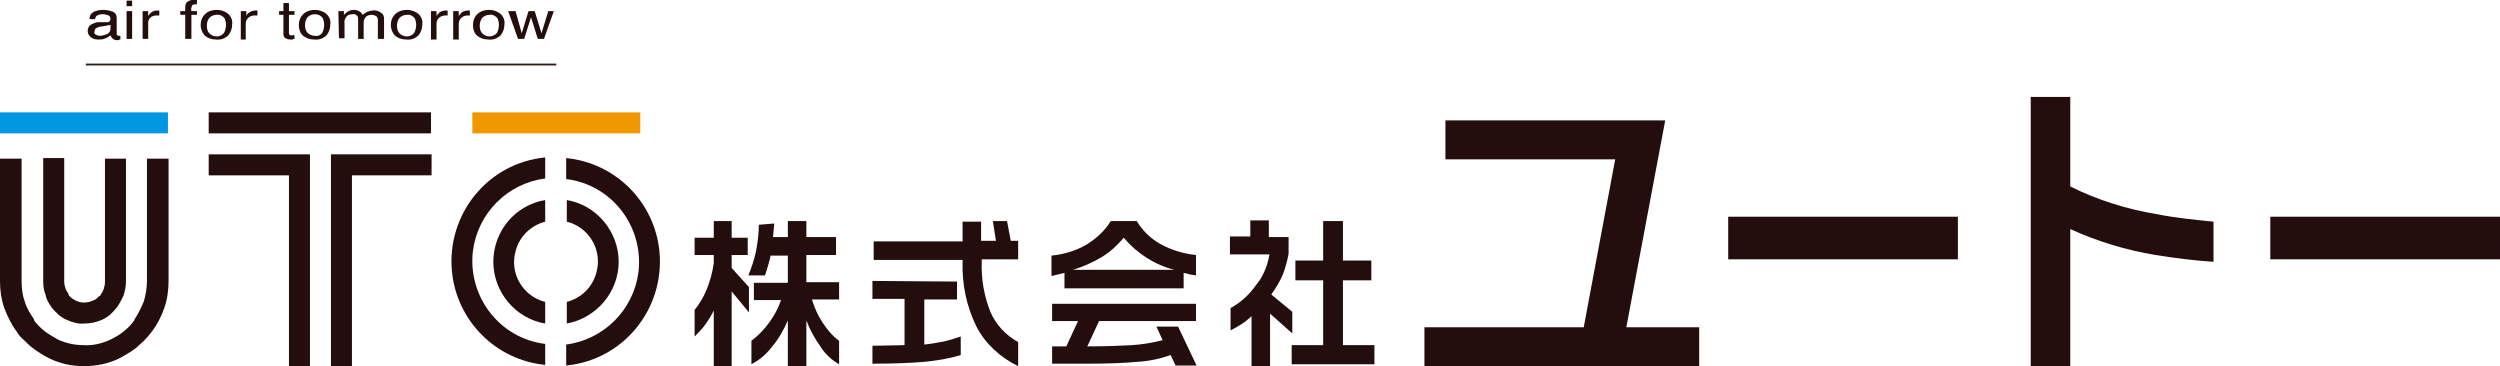
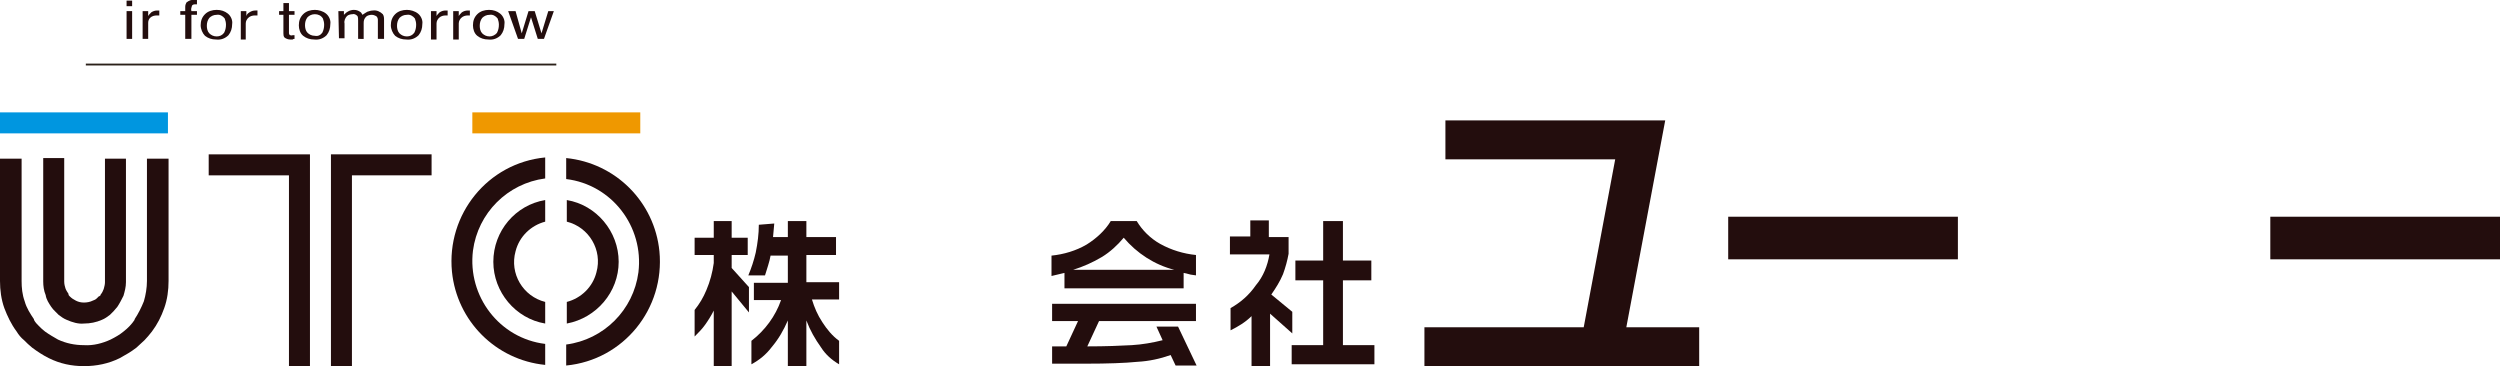
<svg xmlns="http://www.w3.org/2000/svg" version="1.1" id="レイヤー_1" x="0px" y="0px" viewBox="0 0 404.9 59.3" style="enable-background:new 0 0 404.9 59.3;" xml:space="preserve">
  <style type="text/css">
	.st0{fill:#230D0D;}
	.st1{fill:#0096E0;}
	.st2{fill:#EF9800;}
	.st3{fill:#2B211A;}
</style>
  <g transform="translate(0 0)">
    <path class="st0" d="M118.5,35.8v2.7h2.6v2.8h-2.6v2.1l2.8,3.1v4.1l-2.8-3.4v12.2h-2.9v-9.1c-0.4,0.8-0.9,1.6-1.4,2.3   c-0.5,0.7-1.1,1.3-1.7,1.9v-4.3c0.8-1,1.4-2,1.9-3.2c0.6-1.4,1-2.9,1.2-4.4v-1.3h-3.1v-2.8h3.1v-2.7H118.5z M125.4,36.2l-0.2,2.2   h2.4v-2.6h3v2.6h4.8v2.9h-4.8v4.4h5.3v2.8h-4.4c0.4,1.3,0.9,2.5,1.7,3.7c0.7,1.1,1.6,2.2,2.7,3V59c-1.2-0.7-2.2-1.6-2.9-2.7   c-1-1.4-1.8-2.8-2.4-4.4v7.4h-3v-7.4c-0.7,1.6-1.5,3-2.6,4.3c-0.9,1.2-2,2.1-3.3,2.8v-3.8c2.2-1.7,3.9-4,4.8-6.6h-4.4v-2.8h5.5   v-4.4h-2.8c-0.1,0.5-0.2,1-0.4,1.6c-0.1,0.4-0.3,0.9-0.5,1.6h-2.7c0.5-1.2,0.9-2.4,1.2-3.7c0.3-1.5,0.5-3,0.5-4.5L125.4,36.2z" />
-     <path class="st0" d="M158.9,35.8v3.2h2.4l-0.5-3.2h2.3l0.6,3.2h1.2v3h-5.9v0.4c-0.1,2.8,0.4,5.6,1.4,8.1c0.9,2.1,2.5,3.8,4.5,4.9   v3.9c-2.9-1.4-5.4-3.7-6.8-6.5c-1.6-3.3-2.3-6.8-2.2-10.4v-0.3h-14.4v-3h14.4v-3.2H158.9z M155,45.6v2.9h-5.3v7.3   c1.1-0.1,2.1-0.3,3.2-0.5c0.9-0.2,1.8-0.5,2.7-0.8v3c-1.9,0.6-3.9,0.9-5.9,1.1c-2.3,0.2-5.1,0.3-8.4,0.3V56l5.2-0.1v-7.5h-5.2v-2.9   L155,45.6z" />
    <path class="st0" d="M179.9,35.8h4.2c0.9,1.5,2.2,2.8,3.8,3.7c1.8,1,3.8,1.6,5.8,1.8v3.3c-0.2,0-0.5-0.1-0.7-0.1s-0.7-0.2-1.3-0.3   v2.5h-19.3v-2.5l-2.1,0.5v-3.3c2-0.2,4-0.8,5.7-1.8C177.6,38.6,179,37.3,179.9,35.8 M193.7,49.2v2.8H178l-1.9,4.1   c3,0,5.4-0.1,7.2-0.2c1.7-0.1,3.4-0.4,5-0.8l-1-2.2h3.5l3,6.3h-3.4l-0.8-1.7c-1.7,0.6-3.5,1-5.4,1.1c-2,0.2-4.8,0.3-8.3,0.3h-5.5   v-2.8h2.3l1.9-4.1h-4.2v-2.8H193.7z M173.8,43.7h16.4c-3.2-0.8-6.1-2.7-8.2-5.2c-1,1.2-2.2,2.3-3.5,3.1   C177,42.5,175.4,43.2,173.8,43.7" />
    <path class="st0" d="M205.5,35.8v2.6h3.2v2.7c-0.2,1.1-0.5,2.2-0.9,3.3c-0.5,1.2-1.2,2.3-1.9,3.3l3.4,2.8V54l-3.6-3.2v8.5h-3v-8.1   c-1,1-2.2,1.7-3.4,2.3v-3.6c1.6-0.9,3-2.1,4.1-3.7c1.2-1.4,1.9-3.2,2.2-5h-6.4v-2.9h3.3v-2.6H205.5z M217.5,35.8v6.4h4.6v3.2h-4.6   v10.5h5.1V59h-13.4v-3.1h5.1V45.4h-4.5v-3.2h4.5v-6.4L217.5,35.8z" />
    <path class="st0" d="M262.8,53h12.4v6.3h-44.5V53h25.8 M256.5,53l5.1-27.2h-27.5v-6.3h35.6L263.4,53" />
    <rect x="279.9" y="35.1" class="st0" width="37.2" height="6.9" />
-     <path class="st0" d="M349.4,34.7c-4.9-0.8-9.7-2.3-14.1-4.5V15.7h-6.4v43.6h6.4V37.1c4.4,2,9,3.4,13.8,4.2c3.1,0.5,6.3,0.9,9.4,1.1   v-6.5C355.5,35.6,352.4,35.3,349.4,34.7" />
    <rect x="367.7" y="35.1" class="st0" width="37.2" height="6.9" />
    <path class="st0" d="M33.8,25v3.4h13v30.9h3.4V25H33.8z" />
-     <rect x="33.8" y="18.2" class="st0" width="36" height="3.4" />
    <path class="st0" d="M53.6,25v34.3h3.4V28.4h12.9V25H53.6z" />
    <path class="st0" d="M23.8,25.7v19.8c0,1.1-0.2,2.3-0.5,3.3c-0.4,1-0.9,2-1.5,2.9l0,0.1c-0.2,0.3-0.5,0.7-0.8,1   c-0.3,0.3-0.6,0.6-1,0.9c-0.6,0.5-1.3,0.9-2.1,1.3c-1.3,0.6-2.8,1-4.3,0.9c-1.5,0-2.9-0.3-4.2-0.9c-0.7-0.4-1.4-0.8-2.1-1.3   c-0.4-0.3-0.7-0.6-1-0.9c-0.3-0.3-0.6-0.6-0.8-1l0-0.1c-0.6-0.9-1.2-1.8-1.5-2.9c-0.4-1.1-0.5-2.2-0.5-3.3V25.7H0v19.8   c0,1.5,0.2,3,0.7,4.4c0.5,1.3,1.1,2.6,2,3.8c0.3,0.5,0.7,1,1.2,1.4c0.4,0.4,0.8,0.8,1.3,1.2l0,0c0.8,0.6,1.7,1.2,2.7,1.7   c1.8,0.9,3.7,1.3,5.7,1.3c2,0,4-0.4,5.8-1.3c0.9-0.5,1.8-1,2.7-1.7l0,0c0.4-0.4,0.9-0.8,1.3-1.2c0.4-0.4,0.8-0.9,1.2-1.4   c0.9-1.2,1.5-2.4,2-3.8c0.5-1.4,0.7-2.9,0.7-4.4V25.7H23.8z" />
    <path class="st0" d="M8.3,49.7c0.2,0.3,0.4,0.5,0.6,0.7c0.2,0.2,0.4,0.4,0.6,0.6l0,0c0.4,0.3,0.8,0.6,1.3,0.8   c0.9,0.4,1.9,0.7,2.8,0.6c1,0,2-0.2,2.9-0.6c0.5-0.2,0.9-0.5,1.3-0.8l0,0c0.2-0.2,0.4-0.4,0.6-0.6c0.2-0.2,0.4-0.5,0.6-0.7   c0.4-0.6,0.7-1.2,1-1.8c0.2-0.7,0.4-1.4,0.4-2.2v-20H17v20c0,0.4-0.1,0.7-0.2,1.1c-0.1,0.3-0.3,0.7-0.5,0.9l0,0.1   C16.2,47.9,16.1,48,16,48c-0.1,0.1-0.2,0.2-0.3,0.3c-0.2,0.2-0.4,0.3-0.7,0.4c-0.4,0.2-0.9,0.3-1.4,0.3c-0.5,0-0.9-0.1-1.3-0.3   c-0.4-0.2-0.7-0.4-1-0.7c-0.1-0.1-0.2-0.2-0.2-0.3l0-0.1c-0.2-0.3-0.4-0.6-0.5-0.9c-0.1-0.3-0.2-0.7-0.2-1.1v-20H7v20   c0,0.7,0.1,1.5,0.4,2.2C7.5,48.5,7.9,49.1,8.3,49.7" />
    <rect y="18.2" class="st1" width="27.2" height="3.4" />
    <path class="st0" d="M79.9,42.4c0,4.9,3.6,9.2,8.4,10v-3.5c-3.6-0.9-5.8-4.6-4.8-8.2c0.6-2.4,2.5-4.2,4.8-4.8v-3.5   C83.5,33.2,79.9,37.4,79.9,42.4" />
    <path class="st0" d="M100.2,42.4c0-4.9-3.6-9.2-8.4-10v3.5c3.6,0.9,5.8,4.6,4.8,8.2c-0.6,2.4-2.5,4.2-4.8,4.8v3.5   C96.6,51.5,100.2,47.3,100.2,42.4" />
    <path class="st0" d="M91.7,25.6V29c7.4,0.9,12.6,7.7,11.7,15.1c-0.8,6.1-5.6,10.9-11.7,11.7v3.4c9.3-0.9,16-9.2,15.1-18.5   C106,32.7,99.7,26.4,91.7,25.6" />
    <path class="st0" d="M88.3,55.7c-7.4-0.9-12.6-7.7-11.7-15.1c0.8-6.1,5.6-10.9,11.7-11.7v-3.4c-9.3,0.9-16,9.2-15.1,18.5   c0.8,8,7.1,14.3,15.1,15.1V55.7z" />
    <rect x="76.5" y="18.2" class="st2" width="27.2" height="3.4" />
-     <path class="st0" d="M17.4,3.6c0.2,0,0.3-0.1,0.4-0.2c0-0.1,0.1-0.2,0.1-0.3c0-0.2-0.1-0.5-0.3-0.6c-0.3-0.1-0.6-0.2-1-0.2   c-0.4,0-0.7,0.1-1,0.3c-0.1,0.2-0.2,0.3-0.2,0.5h-0.9c0-0.5,0.2-0.9,0.7-1.2c0.5-0.2,1-0.3,1.5-0.3c0.5,0,1.1,0.1,1.6,0.3   c0.4,0.2,0.6,0.5,0.6,1v2.6c0,0.1,0,0.1,0.1,0.2c0.1,0.1,0.2,0.1,0.2,0.1c0,0,0.1,0,0.1,0c0.1,0,0.1,0,0.2,0v0.6   c-0.1,0-0.2,0-0.3,0.1c-0.1,0-0.2,0-0.3,0c-0.3,0-0.5-0.1-0.7-0.3C18,6,18,5.9,17.9,5.7c-0.2,0.2-0.5,0.4-0.8,0.5   c-0.4,0.2-0.8,0.2-1.2,0.2c-0.4,0-0.9-0.1-1.2-0.4c-0.3-0.2-0.5-0.6-0.5-1c0-0.4,0.2-0.8,0.5-1c0.4-0.2,0.8-0.4,1.2-0.4L17.4,3.6z    M15.5,5.6c0.2,0.1,0.4,0.2,0.7,0.2c0.3,0,0.6-0.1,0.9-0.2c0.5-0.1,0.8-0.5,0.8-1V4c-0.1,0.1-0.3,0.1-0.4,0.1   c-0.2,0-0.3,0.1-0.5,0.1l-0.6,0.1c-0.3,0-0.5,0.1-0.7,0.2c-0.3,0.1-0.4,0.4-0.4,0.6C15.2,5.3,15.3,5.5,15.5,5.6" />
    <path class="st0" d="M20.5,0.1h0.9V1h-0.9V0.1z M20.5,1.8h0.9v4.5h-0.9V1.8z" />
    <path class="st0" d="M23.1,1.8h0.9v0.8c0.1-0.2,0.3-0.4,0.5-0.6c0.3-0.2,0.6-0.3,1-0.3c0,0,0,0,0.1,0s0.1,0,0.2,0v0.8   c-0.1,0-0.1,0-0.2,0s-0.1,0-0.2,0c-0.4,0-0.8,0.1-1.1,0.4C24.1,3.1,24,3.4,24,3.7v2.6h-0.9L23.1,1.8z" />
    <path class="st0" d="M30.2,0.4C30.6,0.1,31-0.1,31.5,0c0.1,0,0.1,0,0.2,0s0.1,0,0.2,0v0.7c-0.1,0-0.2,0-0.2,0h-0.1   c-0.3,0-0.4,0.1-0.5,0.2C31,1.2,30.9,1.5,31,1.8h0.9v0.6H31v3.9H30V2.4h-0.8V1.8H30V1.1C30,0.8,30.1,0.6,30.2,0.4" />
    <path class="st0" d="M36.9,2.2c0.5,0.4,0.8,1.1,0.7,1.7c0,0.7-0.2,1.3-0.6,1.8c-0.5,0.5-1.2,0.8-2,0.7c-0.7,0-1.3-0.2-1.8-0.6   c-0.4-0.4-0.7-1.1-0.7-1.7c0-0.7,0.2-1.3,0.7-1.8c0.5-0.5,1.2-0.7,1.9-0.7C35.8,1.6,36.4,1.8,36.9,2.2 M36.3,5.3   c0.2-0.4,0.3-0.8,0.3-1.3c0-0.4-0.1-0.7-0.2-1c-0.3-0.4-0.8-0.7-1.3-0.6c-0.5,0-0.9,0.2-1.2,0.5c-0.3,0.4-0.4,0.8-0.4,1.3   c0,0.4,0.1,0.9,0.4,1.2c0.3,0.3,0.7,0.5,1.2,0.5C35.6,5.9,36,5.7,36.3,5.3" />
    <path class="st0" d="M39,1.8h0.9v0.8C40,2.3,40.1,2.2,40.4,2c0.3-0.2,0.6-0.3,1-0.3l0.1,0c0,0,0.1,0,0.2,0v0.8c-0.1,0-0.1,0-0.2,0   s-0.1,0-0.2,0c-0.4,0-0.8,0.1-1.1,0.4c-0.2,0.2-0.4,0.5-0.4,0.9v2.6H39L39,1.8z" />
    <path class="st0" d="M45.9,0.5h0.9v1.3h0.9v0.6h-0.9v3c0,0.1,0.1,0.3,0.2,0.3c0.1,0,0.2,0.1,0.4,0h0.1c0.1,0,0.1,0,0.2,0v0.6   c-0.1,0-0.2,0-0.3,0.1c-0.1,0-0.2,0-0.4,0c-0.3,0-0.6-0.1-0.9-0.3c-0.2-0.2-0.2-0.5-0.2-0.7v-3h-0.7V1.8h0.7L45.9,0.5z" />
    <path class="st0" d="M52.8,2.2c0.5,0.4,0.8,1.1,0.7,1.7c0,0.7-0.2,1.3-0.6,1.8c-0.5,0.5-1.2,0.8-2,0.7c-0.7,0-1.3-0.2-1.8-0.6   c-0.5-0.4-0.7-1.1-0.7-1.7c0-0.7,0.2-1.3,0.7-1.8c0.5-0.5,1.2-0.7,1.9-0.7C51.6,1.6,52.3,1.8,52.8,2.2 M52.2,5.3   c0.2-0.4,0.3-0.8,0.3-1.3c0-0.4-0.1-0.7-0.2-1C52,2.5,51.5,2.3,51,2.3c-0.5,0-0.9,0.2-1.2,0.5c-0.3,0.4-0.4,0.8-0.4,1.3   c0,0.4,0.1,0.9,0.4,1.2c0.3,0.3,0.7,0.5,1.2,0.5C51.5,5.9,51.9,5.7,52.2,5.3" />
    <path class="st0" d="M54.8,1.8h0.9v0.6c0.2-0.2,0.4-0.4,0.6-0.5c0.3-0.2,0.7-0.3,1-0.3c0.4,0,0.7,0.1,1,0.3   c0.2,0.1,0.3,0.3,0.4,0.5C59,2.2,59.3,2,59.5,1.9c0.3-0.1,0.6-0.2,0.9-0.2C61,1.6,61.6,1.9,62,2.3c0.2,0.3,0.2,0.6,0.2,1v3h-1V3.2   c0-0.2-0.1-0.5-0.3-0.6c-0.2-0.1-0.4-0.2-0.7-0.2c-0.3,0-0.7,0.1-0.9,0.3c-0.3,0.3-0.4,0.6-0.4,1v2.6H58v-3c0-0.2,0-0.5-0.1-0.7   c-0.2-0.2-0.5-0.4-0.8-0.3c-0.3,0-0.7,0.1-0.9,0.3c-0.3,0.3-0.5,0.8-0.4,1.2v2.4h-0.9L54.8,1.8z" />
    <path class="st0" d="M67.7,2.2c0.5,0.4,0.8,1.1,0.7,1.7c0,0.7-0.2,1.3-0.6,1.8c-0.5,0.5-1.2,0.8-2,0.7c-0.7,0-1.3-0.2-1.8-0.6   c-0.4-0.4-0.7-1.1-0.7-1.7c0-0.7,0.2-1.3,0.7-1.8c0.5-0.5,1.2-0.7,1.9-0.7C66.5,1.6,67.2,1.8,67.7,2.2 M67.1,5.3   c0.2-0.4,0.3-0.8,0.3-1.3c0-0.4-0.1-0.7-0.2-1c-0.3-0.4-0.8-0.7-1.3-0.6c-0.5,0-0.9,0.2-1.2,0.5c-0.3,0.4-0.4,0.8-0.4,1.3   c0,0.4,0.1,0.9,0.4,1.2c0.3,0.3,0.7,0.5,1.2,0.5C66.4,5.9,66.8,5.7,67.1,5.3" />
    <path class="st0" d="M69.8,1.8h0.9v0.8c0.1-0.2,0.3-0.4,0.5-0.6c0.3-0.2,0.6-0.3,1-0.3c0,0,0,0,0.1,0s0.1,0,0.2,0v0.8   c-0.1,0-0.1,0-0.2,0s-0.1,0-0.1,0c-0.4,0-0.8,0.1-1.1,0.4c-0.2,0.2-0.4,0.5-0.4,0.9v2.6h-0.9L69.8,1.8z" />
    <path class="st0" d="M73.4,1.8h0.9v0.8c0.1-0.2,0.3-0.4,0.5-0.6c0.3-0.2,0.6-0.3,1-0.3l0.1,0c0,0,0.1,0,0.2,0v0.8   c-0.1,0-0.1,0-0.2,0s-0.1,0-0.1,0c-0.4,0-0.8,0.1-1.1,0.4c-0.2,0.2-0.4,0.5-0.4,0.9v2.6h-0.9V1.8z" />
    <path class="st0" d="M81,2.2c0.5,0.4,0.8,1.1,0.7,1.7c0,0.7-0.2,1.3-0.6,1.8c-0.5,0.5-1.2,0.8-2,0.7c-0.7,0-1.3-0.2-1.8-0.6   c-0.5-0.4-0.7-1.1-0.7-1.7c0-0.7,0.2-1.3,0.7-1.8c0.5-0.5,1.2-0.7,1.9-0.7C79.9,1.6,80.5,1.8,81,2.2 M80.5,5.3   c0.2-0.4,0.3-0.8,0.3-1.3c0-0.4-0.1-0.7-0.2-1c-0.3-0.4-0.8-0.7-1.3-0.6c-0.5,0-0.9,0.2-1.2,0.5c-0.3,0.4-0.4,0.8-0.4,1.3   c0,0.4,0.1,0.9,0.4,1.2c0.3,0.3,0.7,0.5,1.2,0.5C79.7,5.9,80.2,5.7,80.5,5.3" />
    <path class="st0" d="M83.5,1.8l1,3.6l1.1-3.6h1l1.1,3.6l1.1-3.6h0.9l-1.6,4.5h-1l-1.1-3.5l-1.1,3.5h-1l-1.6-4.5L83.5,1.8z" />
    <path class="st3" d="M90.1,10.6H13.9v-0.3h76.2V10.6z" />
  </g>
</svg>